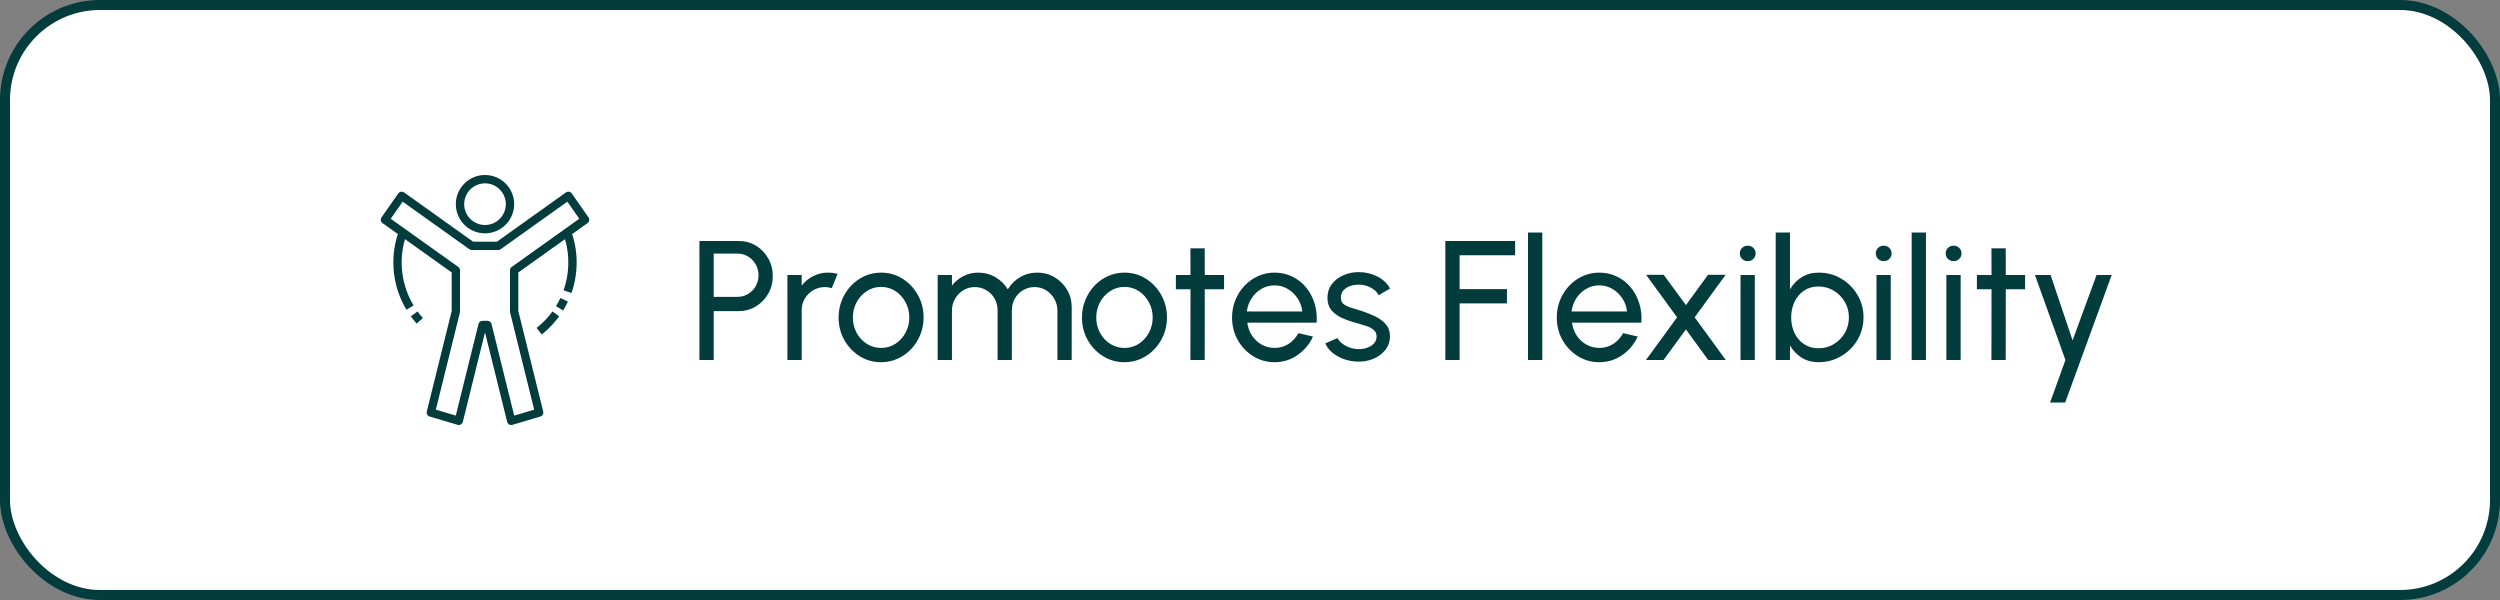
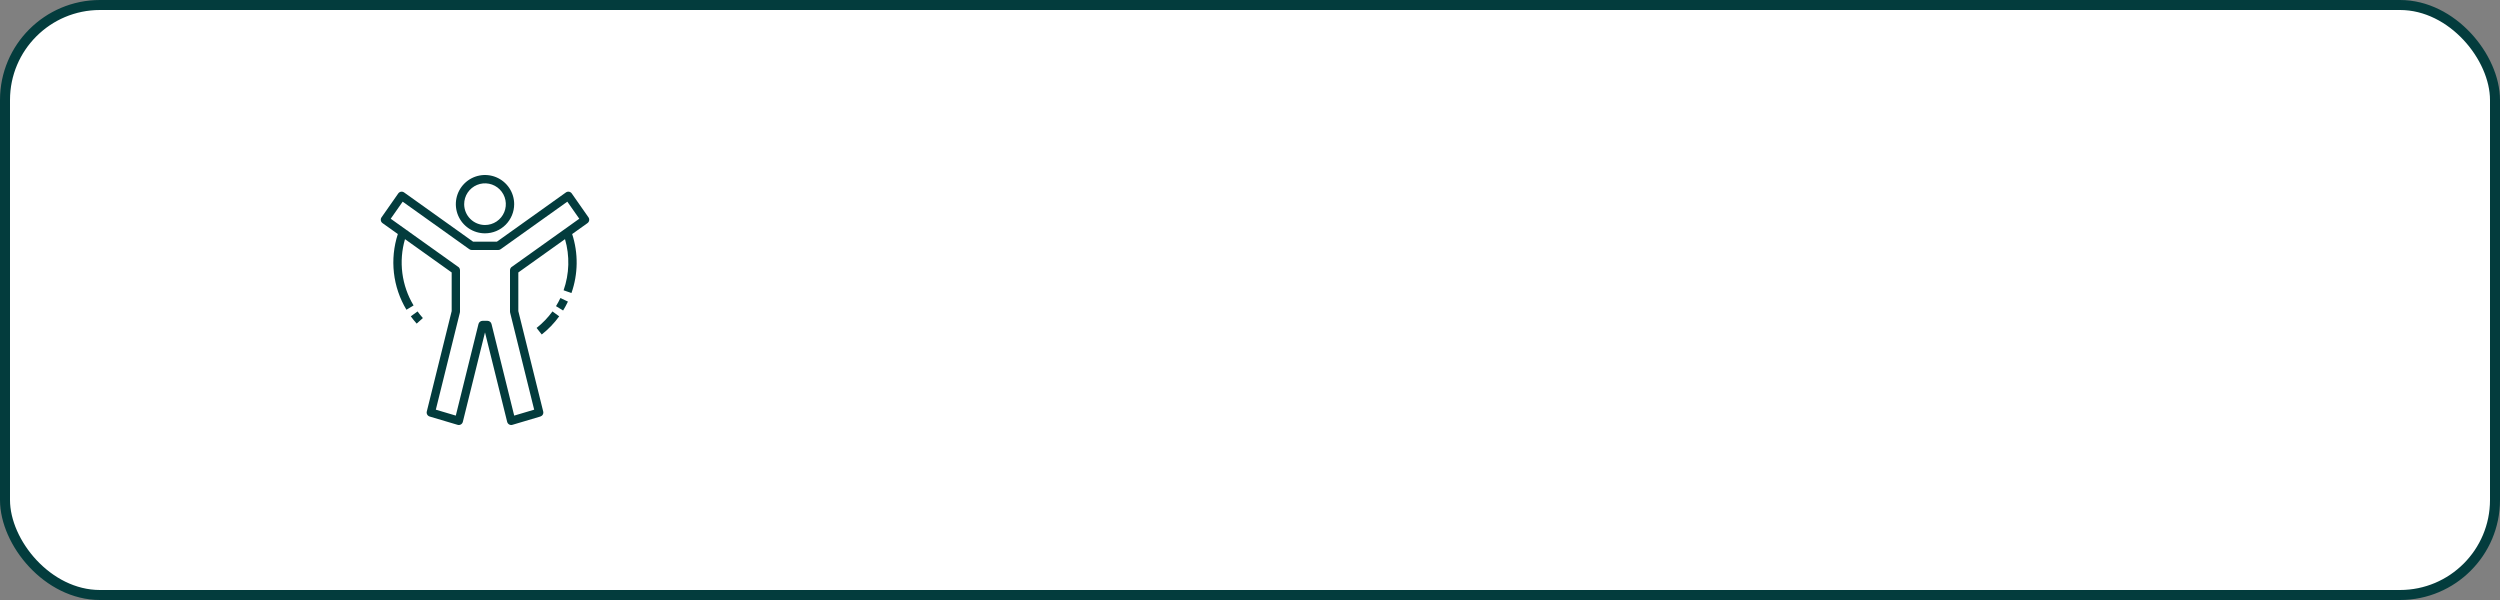
<svg xmlns="http://www.w3.org/2000/svg" fill="none" viewBox="0 0 250 60" height="60" width="250">
  <rect x="0" y="0" width="250" height="60" fill="#808080" stroke="none" />
  <rect fill="white" rx="9.5" height="59" width="249" y="0.5" x="0.5" />
  <rect stroke="#033C3D" rx="9.5" height="59" width="249" y="0.5" x="0.5" />
  <path fill="#033C3D" d="M51.417 20.417C51.417 19.84 51.246 19.276 50.925 18.796C50.605 18.317 50.149 17.943 49.616 17.722C49.083 17.501 48.497 17.444 47.931 17.556C47.365 17.669 46.846 17.946 46.438 18.354C46.03 18.762 45.752 19.282 45.639 19.848C45.527 20.413 45.585 21 45.805 21.533C46.026 22.066 46.4 22.521 46.88 22.842C47.359 23.162 47.923 23.333 48.5 23.333C49.273 23.332 50.015 23.025 50.562 22.478C51.108 21.931 51.416 21.19 51.417 20.417ZM46.417 20.417C46.417 20.005 46.539 19.602 46.768 19.259C46.997 18.917 47.322 18.65 47.703 18.492C48.084 18.334 48.502 18.293 48.907 18.373C49.311 18.454 49.682 18.652 49.973 18.944C50.264 19.235 50.463 19.606 50.543 20.01C50.624 20.414 50.583 20.833 50.425 21.214C50.267 21.595 50 21.92 49.657 22.149C49.315 22.378 48.912 22.5 48.5 22.5C47.948 22.499 47.418 22.28 47.028 21.889C46.637 21.499 46.417 20.969 46.417 20.417Z" />
  <path fill="#033C3D" d="M57.175 19.344C57.143 19.299 57.103 19.261 57.057 19.232C57.01 19.202 56.958 19.182 56.904 19.173C56.85 19.163 56.794 19.165 56.741 19.177C56.687 19.189 56.636 19.212 56.591 19.244L49.691 24.167H47.309L40.409 19.244C40.364 19.212 40.313 19.189 40.26 19.177C40.206 19.165 40.15 19.163 40.096 19.173C40.042 19.182 39.99 19.202 39.944 19.232C39.897 19.261 39.857 19.299 39.825 19.344L38.153 21.734C38.09 21.824 38.065 21.935 38.084 22.044C38.102 22.152 38.163 22.248 38.252 22.312L39.784 23.405C39.377 24.655 39.244 25.977 39.392 27.283C39.54 28.589 39.967 29.848 40.643 30.974L41.357 30.544C40.765 29.558 40.384 28.46 40.236 27.319C40.088 26.178 40.178 25.019 40.499 23.915L45.167 27.245V31.111L42.679 41.152C42.653 41.256 42.668 41.366 42.722 41.459C42.775 41.553 42.862 41.621 42.965 41.652L45.761 42.483C45.815 42.499 45.871 42.504 45.927 42.497C45.983 42.491 46.037 42.473 46.086 42.445C46.135 42.417 46.178 42.379 46.212 42.334C46.246 42.29 46.27 42.238 46.284 42.184L48.5 33.238L50.716 42.184C50.73 42.238 50.755 42.29 50.788 42.334C50.822 42.379 50.865 42.417 50.914 42.445C50.963 42.473 51.017 42.491 51.073 42.497C51.129 42.504 51.186 42.499 51.239 42.483L54.035 41.652C54.138 41.621 54.225 41.553 54.278 41.459C54.332 41.366 54.347 41.256 54.321 41.152L51.833 31.112V27.245L56.501 23.915C56.988 25.592 56.938 27.38 56.359 29.028L57.145 29.305C57.815 27.399 57.84 25.326 57.216 23.405L58.748 22.312C58.837 22.248 58.898 22.152 58.916 22.043C58.935 21.935 58.91 21.824 58.847 21.734L57.175 19.344ZM51.234 26.649C51.164 26.683 51.105 26.736 51.063 26.803C51.022 26.869 51 26.945 51 27.023V31.163C51 31.196 51.004 31.23 51.012 31.263L53.417 40.967L51.42 41.56L49.151 32.4C49.129 32.309 49.077 32.229 49.003 32.172C48.93 32.114 48.84 32.083 48.746 32.083H48.254C48.161 32.083 48.07 32.114 47.997 32.172C47.924 32.229 47.872 32.309 47.849 32.4L45.58 41.56L43.583 40.967L45.988 31.263C45.996 31.23 46 31.196 46 31.163V27.023C46 26.945 45.978 26.869 45.937 26.803C45.895 26.736 45.836 26.683 45.766 26.649L40.785 23.095C40.787 23.089 40.79 23.082 40.793 23.076L40.709 23.041L39.072 21.873L40.267 20.167L46.934 24.922C47.004 24.973 47.089 25 47.175 25H49.825C49.911 25 49.996 24.973 50.066 24.922L56.733 20.167L57.928 21.873L51.234 26.649Z" />
  <path fill="#033C3D" d="M41.08 31.633C41.263 31.886 41.459 32.129 41.668 32.361L42.288 31.805C42.099 31.594 41.921 31.373 41.754 31.143L41.08 31.633Z" />
  <path fill="#033C3D" d="M53.659 32.795L54.175 33.449C54.837 32.927 55.425 32.316 55.92 31.633L55.246 31.143C54.795 31.764 54.261 32.32 53.659 32.795Z" />
  <path fill="#033C3D" d="M55.6 30.615L56.31 31.052C56.487 30.763 56.649 30.465 56.793 30.159L56.04 29.803C55.908 30.082 55.762 30.352 55.6 30.615Z" />
-   <path fill="#033C3D" d="M69.942 36V24.1H73.869C74.51 24.1 75.085 24.256 75.595 24.567C76.111 24.879 76.519 25.301 76.819 25.834C77.125 26.361 77.278 26.95 77.278 27.602C77.278 28.265 77.122 28.863 76.81 29.395C76.504 29.922 76.091 30.342 75.569 30.654C75.054 30.959 74.487 31.113 73.869 31.113H71.37V36H69.942ZM71.37 29.684H73.742C74.127 29.684 74.478 29.591 74.796 29.404C75.119 29.211 75.374 28.953 75.561 28.631C75.754 28.302 75.85 27.933 75.85 27.526C75.85 27.112 75.754 26.744 75.561 26.421C75.374 26.092 75.119 25.834 74.796 25.647C74.478 25.454 74.127 25.358 73.742 25.358H71.37V29.684ZM78.741 36V27.5H80.169V28.562C80.469 28.166 80.849 27.851 81.308 27.619C81.767 27.381 82.266 27.262 82.804 27.262C83.133 27.262 83.45 27.305 83.756 27.39L83.178 28.817C82.946 28.744 82.719 28.707 82.498 28.707C82.073 28.707 81.682 28.812 81.325 29.021C80.974 29.226 80.693 29.503 80.484 29.855C80.274 30.206 80.169 30.597 80.169 31.027V36H78.741ZM88.109 36.221C87.327 36.221 86.613 36.02 85.967 35.617C85.327 35.215 84.814 34.677 84.429 34.002C84.049 33.322 83.859 32.572 83.859 31.75C83.859 31.127 83.97 30.546 84.191 30.008C84.412 29.463 84.715 28.988 85.1 28.579C85.491 28.166 85.945 27.843 86.46 27.61C86.976 27.378 87.525 27.262 88.109 27.262C88.891 27.262 89.602 27.463 90.243 27.866C90.889 28.268 91.401 28.809 91.781 29.489C92.166 30.169 92.359 30.923 92.359 31.75C92.359 32.368 92.249 32.946 92.028 33.484C91.807 34.022 91.501 34.498 91.11 34.912C90.724 35.32 90.274 35.64 89.758 35.873C89.248 36.105 88.698 36.221 88.109 36.221ZM88.109 34.793C88.642 34.793 89.121 34.654 89.546 34.377C89.976 34.093 90.314 33.722 90.557 33.263C90.806 32.798 90.931 32.294 90.931 31.75C90.931 31.195 90.804 30.685 90.549 30.22C90.299 29.755 89.962 29.384 89.537 29.107C89.112 28.829 88.636 28.69 88.109 28.69C87.576 28.69 87.098 28.832 86.673 29.115C86.248 29.393 85.91 29.764 85.661 30.229C85.412 30.693 85.287 31.2 85.287 31.75C85.287 32.317 85.415 32.832 85.67 33.297C85.925 33.756 86.267 34.121 86.698 34.394C87.129 34.66 87.599 34.793 88.109 34.793ZM93.766 36V27.5H95.194V28.562C95.494 28.166 95.871 27.851 96.324 27.619C96.783 27.381 97.282 27.262 97.82 27.262C98.449 27.262 99.024 27.415 99.546 27.721C100.067 28.027 100.478 28.432 100.778 28.936C101.078 28.432 101.486 28.027 102.002 27.721C102.523 27.415 103.096 27.262 103.719 27.262C104.359 27.262 104.94 27.418 105.462 27.73C105.983 28.035 106.397 28.449 106.703 28.971C107.014 29.492 107.17 30.073 107.17 30.713V36H105.742V31.053C105.742 30.634 105.64 30.245 105.436 29.889C105.232 29.532 104.957 29.245 104.612 29.03C104.266 28.815 103.883 28.707 103.464 28.707C103.045 28.707 102.662 28.809 102.317 29.013C101.971 29.211 101.696 29.489 101.492 29.846C101.288 30.197 101.186 30.6 101.186 31.053V36H99.758V31.053C99.758 30.6 99.656 30.197 99.452 29.846C99.248 29.489 98.97 29.211 98.619 29.013C98.273 28.809 97.891 28.707 97.472 28.707C97.058 28.707 96.675 28.815 96.324 29.03C95.978 29.245 95.704 29.532 95.5 29.889C95.296 30.245 95.194 30.634 95.194 31.053V36H93.766ZM112.447 36.221C111.665 36.221 110.951 36.02 110.305 35.617C109.665 35.215 109.152 34.677 108.767 34.002C108.387 33.322 108.197 32.572 108.197 31.75C108.197 31.127 108.308 30.546 108.529 30.008C108.75 29.463 109.053 28.988 109.438 28.579C109.829 28.166 110.282 27.843 110.798 27.61C111.314 27.378 111.863 27.262 112.447 27.262C113.229 27.262 113.94 27.463 114.581 27.866C115.227 28.268 115.739 28.809 116.119 29.489C116.504 30.169 116.697 30.923 116.697 31.75C116.697 32.368 116.587 32.946 116.366 33.484C116.145 34.022 115.839 34.498 115.448 34.912C115.062 35.32 114.612 35.64 114.096 35.873C113.586 36.105 113.036 36.221 112.447 36.221ZM112.447 34.793C112.98 34.793 113.459 34.654 113.884 34.377C114.314 34.093 114.651 33.722 114.895 33.263C115.144 32.798 115.269 32.294 115.269 31.75C115.269 31.195 115.142 30.685 114.887 30.22C114.637 29.755 114.3 29.384 113.875 29.107C113.45 28.829 112.974 28.69 112.447 28.69C111.914 28.69 111.436 28.832 111.011 29.115C110.586 29.393 110.248 29.764 109.999 30.229C109.75 30.693 109.625 31.2 109.625 31.75C109.625 32.317 109.753 32.832 110.008 33.297C110.263 33.756 110.605 34.121 111.036 34.394C111.467 34.66 111.937 34.793 112.447 34.793ZM122.407 28.928H120.477L120.469 36H119.041L119.049 28.928H117.587V27.5H119.049L119.041 24.831H120.469L120.477 27.5H122.407V28.928ZM127.455 36.221C126.673 36.221 125.959 36.02 125.313 35.617C124.672 35.215 124.16 34.677 123.774 34.002C123.395 33.322 123.205 32.572 123.205 31.75C123.205 31.127 123.315 30.546 123.536 30.008C123.757 29.463 124.06 28.988 124.446 28.579C124.837 28.166 125.29 27.843 125.806 27.61C126.321 27.378 126.871 27.262 127.455 27.262C128.095 27.262 128.682 27.392 129.214 27.653C129.753 27.908 130.212 28.265 130.591 28.724C130.977 29.183 131.263 29.716 131.45 30.322C131.642 30.928 131.713 31.577 131.662 32.269H124.726C124.794 32.75 124.953 33.181 125.202 33.56C125.452 33.934 125.769 34.232 126.154 34.453C126.545 34.674 126.979 34.787 127.455 34.793C127.965 34.793 128.427 34.663 128.84 34.402C129.254 34.136 129.588 33.773 129.843 33.314L131.297 33.654C130.957 34.408 130.444 35.025 129.758 35.507C129.073 35.983 128.305 36.221 127.455 36.221ZM124.684 31.146H130.226C130.18 30.671 130.027 30.237 129.767 29.846C129.506 29.449 129.175 29.132 128.772 28.894C128.37 28.656 127.931 28.537 127.455 28.537C126.979 28.537 126.542 28.653 126.146 28.886C125.749 29.118 125.42 29.432 125.16 29.829C124.905 30.22 124.746 30.659 124.684 31.146ZM135.72 36.161C135.261 36.145 134.814 36.059 134.377 35.907C133.947 35.748 133.567 35.535 133.238 35.269C132.915 34.997 132.68 34.685 132.533 34.334L133.757 33.807C133.842 34 133.995 34.181 134.216 34.351C134.437 34.521 134.692 34.657 134.981 34.759C135.27 34.861 135.562 34.912 135.856 34.912C136.168 34.912 136.46 34.864 136.732 34.767C137.004 34.671 137.225 34.529 137.395 34.343C137.571 34.15 137.658 33.92 137.658 33.654C137.658 33.371 137.562 33.15 137.369 32.991C137.182 32.827 136.944 32.699 136.655 32.608C136.372 32.512 136.083 32.422 135.788 32.337C135.205 32.189 134.683 32.014 134.224 31.809C133.765 31.6 133.403 31.336 133.136 31.019C132.876 30.696 132.745 30.285 132.745 29.787C132.745 29.259 132.89 28.803 133.179 28.418C133.474 28.033 133.859 27.735 134.335 27.526C134.811 27.316 135.321 27.211 135.865 27.211C136.551 27.211 137.177 27.358 137.743 27.653C138.31 27.948 138.732 28.347 139.01 28.852L137.862 29.523C137.766 29.319 137.619 29.14 137.42 28.988C137.222 28.829 136.995 28.704 136.74 28.613C136.485 28.523 136.225 28.475 135.958 28.469C135.63 28.458 135.321 28.5 135.032 28.596C134.749 28.693 134.519 28.84 134.343 29.038C134.173 29.231 134.088 29.472 134.088 29.761C134.088 30.044 134.179 30.26 134.36 30.407C134.547 30.554 134.788 30.673 135.083 30.764C135.383 30.849 135.709 30.948 136.06 31.061C136.576 31.226 137.058 31.416 137.505 31.631C137.953 31.846 138.313 32.115 138.585 32.438C138.863 32.761 138.999 33.161 138.993 33.637C138.993 34.158 138.837 34.614 138.525 35.005C138.214 35.391 137.809 35.685 137.31 35.889C136.817 36.093 136.287 36.184 135.72 36.161ZM144.533 36V24.1H151.512V25.528H145.961V28.911H150.696V30.339H145.961V36H144.533ZM152.801 36V23.25H154.229V36H152.801ZM159.927 36.221C159.145 36.221 158.431 36.02 157.785 35.617C157.145 35.215 156.632 34.677 156.247 34.002C155.867 33.322 155.677 32.572 155.677 31.75C155.677 31.127 155.788 30.546 156.009 30.008C156.23 29.463 156.533 28.988 156.918 28.579C157.309 28.166 157.763 27.843 158.278 27.61C158.794 27.378 159.344 27.262 159.927 27.262C160.568 27.262 161.154 27.392 161.687 27.653C162.225 27.908 162.684 28.265 163.064 28.724C163.449 29.183 163.735 29.716 163.922 30.322C164.115 30.928 164.186 31.577 164.135 32.269H157.199C157.267 32.75 157.426 33.181 157.675 33.56C157.924 33.934 158.242 34.232 158.627 34.453C159.018 34.674 159.451 34.787 159.927 34.793C160.437 34.793 160.899 34.663 161.313 34.402C161.727 34.136 162.061 33.773 162.316 33.314L163.769 33.654C163.429 34.408 162.917 35.025 162.231 35.507C161.545 35.983 160.777 36.221 159.927 36.221ZM157.156 31.146H162.698C162.653 30.671 162.5 30.237 162.239 29.846C161.979 29.449 161.647 29.132 161.245 28.894C160.843 28.656 160.403 28.537 159.927 28.537C159.451 28.537 159.015 28.653 158.618 28.886C158.222 29.118 157.893 29.432 157.632 29.829C157.377 30.22 157.219 30.659 157.156 31.146ZM164.597 36L167.708 31.733L164.614 27.483H166.373L168.592 30.509L170.802 27.483H172.561L169.467 31.733L172.578 36H170.819L168.592 32.94L166.356 36H164.597ZM174.051 27.5H175.479V36H174.051V27.5ZM174.782 26.114C174.555 26.114 174.365 26.041 174.212 25.893C174.059 25.746 173.983 25.562 173.983 25.341C173.983 25.12 174.059 24.936 174.212 24.788C174.365 24.641 174.552 24.567 174.773 24.567C174.994 24.567 175.181 24.641 175.334 24.788C175.487 24.936 175.564 25.12 175.564 25.341C175.564 25.562 175.487 25.746 175.334 25.893C175.187 26.041 175.003 26.114 174.782 26.114ZM181.871 27.262C182.699 27.262 183.449 27.463 184.124 27.866C184.804 28.268 185.345 28.809 185.747 29.489C186.15 30.163 186.351 30.914 186.351 31.741C186.351 32.359 186.235 32.94 186.002 33.484C185.77 34.022 185.447 34.498 185.033 34.912C184.625 35.32 184.149 35.64 183.605 35.873C183.067 36.105 182.489 36.221 181.871 36.221C181.214 36.221 180.642 36.068 180.154 35.762C179.673 35.45 179.287 35.045 178.998 34.547V36H177.57V23.25H178.998V28.936C179.287 28.438 179.673 28.035 180.154 27.73C180.642 27.418 181.214 27.262 181.871 27.262ZM181.854 34.827C182.415 34.827 182.925 34.688 183.384 34.41C183.843 34.133 184.209 33.762 184.481 33.297C184.753 32.827 184.889 32.308 184.889 31.741C184.889 31.163 184.75 30.642 184.472 30.177C184.195 29.707 183.826 29.336 183.367 29.064C182.908 28.786 182.404 28.648 181.854 28.648C181.299 28.648 180.814 28.786 180.401 29.064C179.993 29.342 179.675 29.716 179.449 30.186C179.228 30.656 179.117 31.175 179.117 31.741C179.117 32.314 179.228 32.835 179.449 33.306C179.675 33.77 179.996 34.141 180.409 34.419C180.823 34.691 181.305 34.827 181.854 34.827ZM187.647 27.5H189.075V36H187.647V27.5ZM188.378 26.114C188.152 26.114 187.962 26.041 187.809 25.893C187.656 25.746 187.579 25.562 187.579 25.341C187.579 25.12 187.656 24.936 187.809 24.788C187.962 24.641 188.149 24.567 188.37 24.567C188.591 24.567 188.778 24.641 188.931 24.788C189.084 24.936 189.16 25.12 189.16 25.341C189.16 25.562 189.084 25.746 188.931 25.893C188.784 26.041 188.599 26.114 188.378 26.114ZM191.167 36V23.25H192.595V36H191.167ZM194.637 27.5H196.065V36H194.637V27.5ZM195.368 26.114C195.141 26.114 194.951 26.041 194.798 25.893C194.645 25.746 194.569 25.562 194.569 25.341C194.569 25.12 194.645 24.936 194.798 24.788C194.951 24.641 195.138 24.567 195.359 24.567C195.58 24.567 195.767 24.641 195.92 24.788C196.073 24.936 196.15 25.12 196.15 25.341C196.15 25.562 196.073 25.746 195.92 25.893C195.773 26.041 195.589 26.114 195.368 26.114ZM202.509 28.928H200.58L200.571 36H199.143L199.152 28.928H197.69V27.5H199.152L199.143 24.831H200.571L200.58 27.5H202.509V28.928ZM209.656 27.5H211.169L206.52 40.25H205.007L206.545 36L203.494 27.5H205.058L207.259 34.036L209.656 27.5Z" />
</svg>